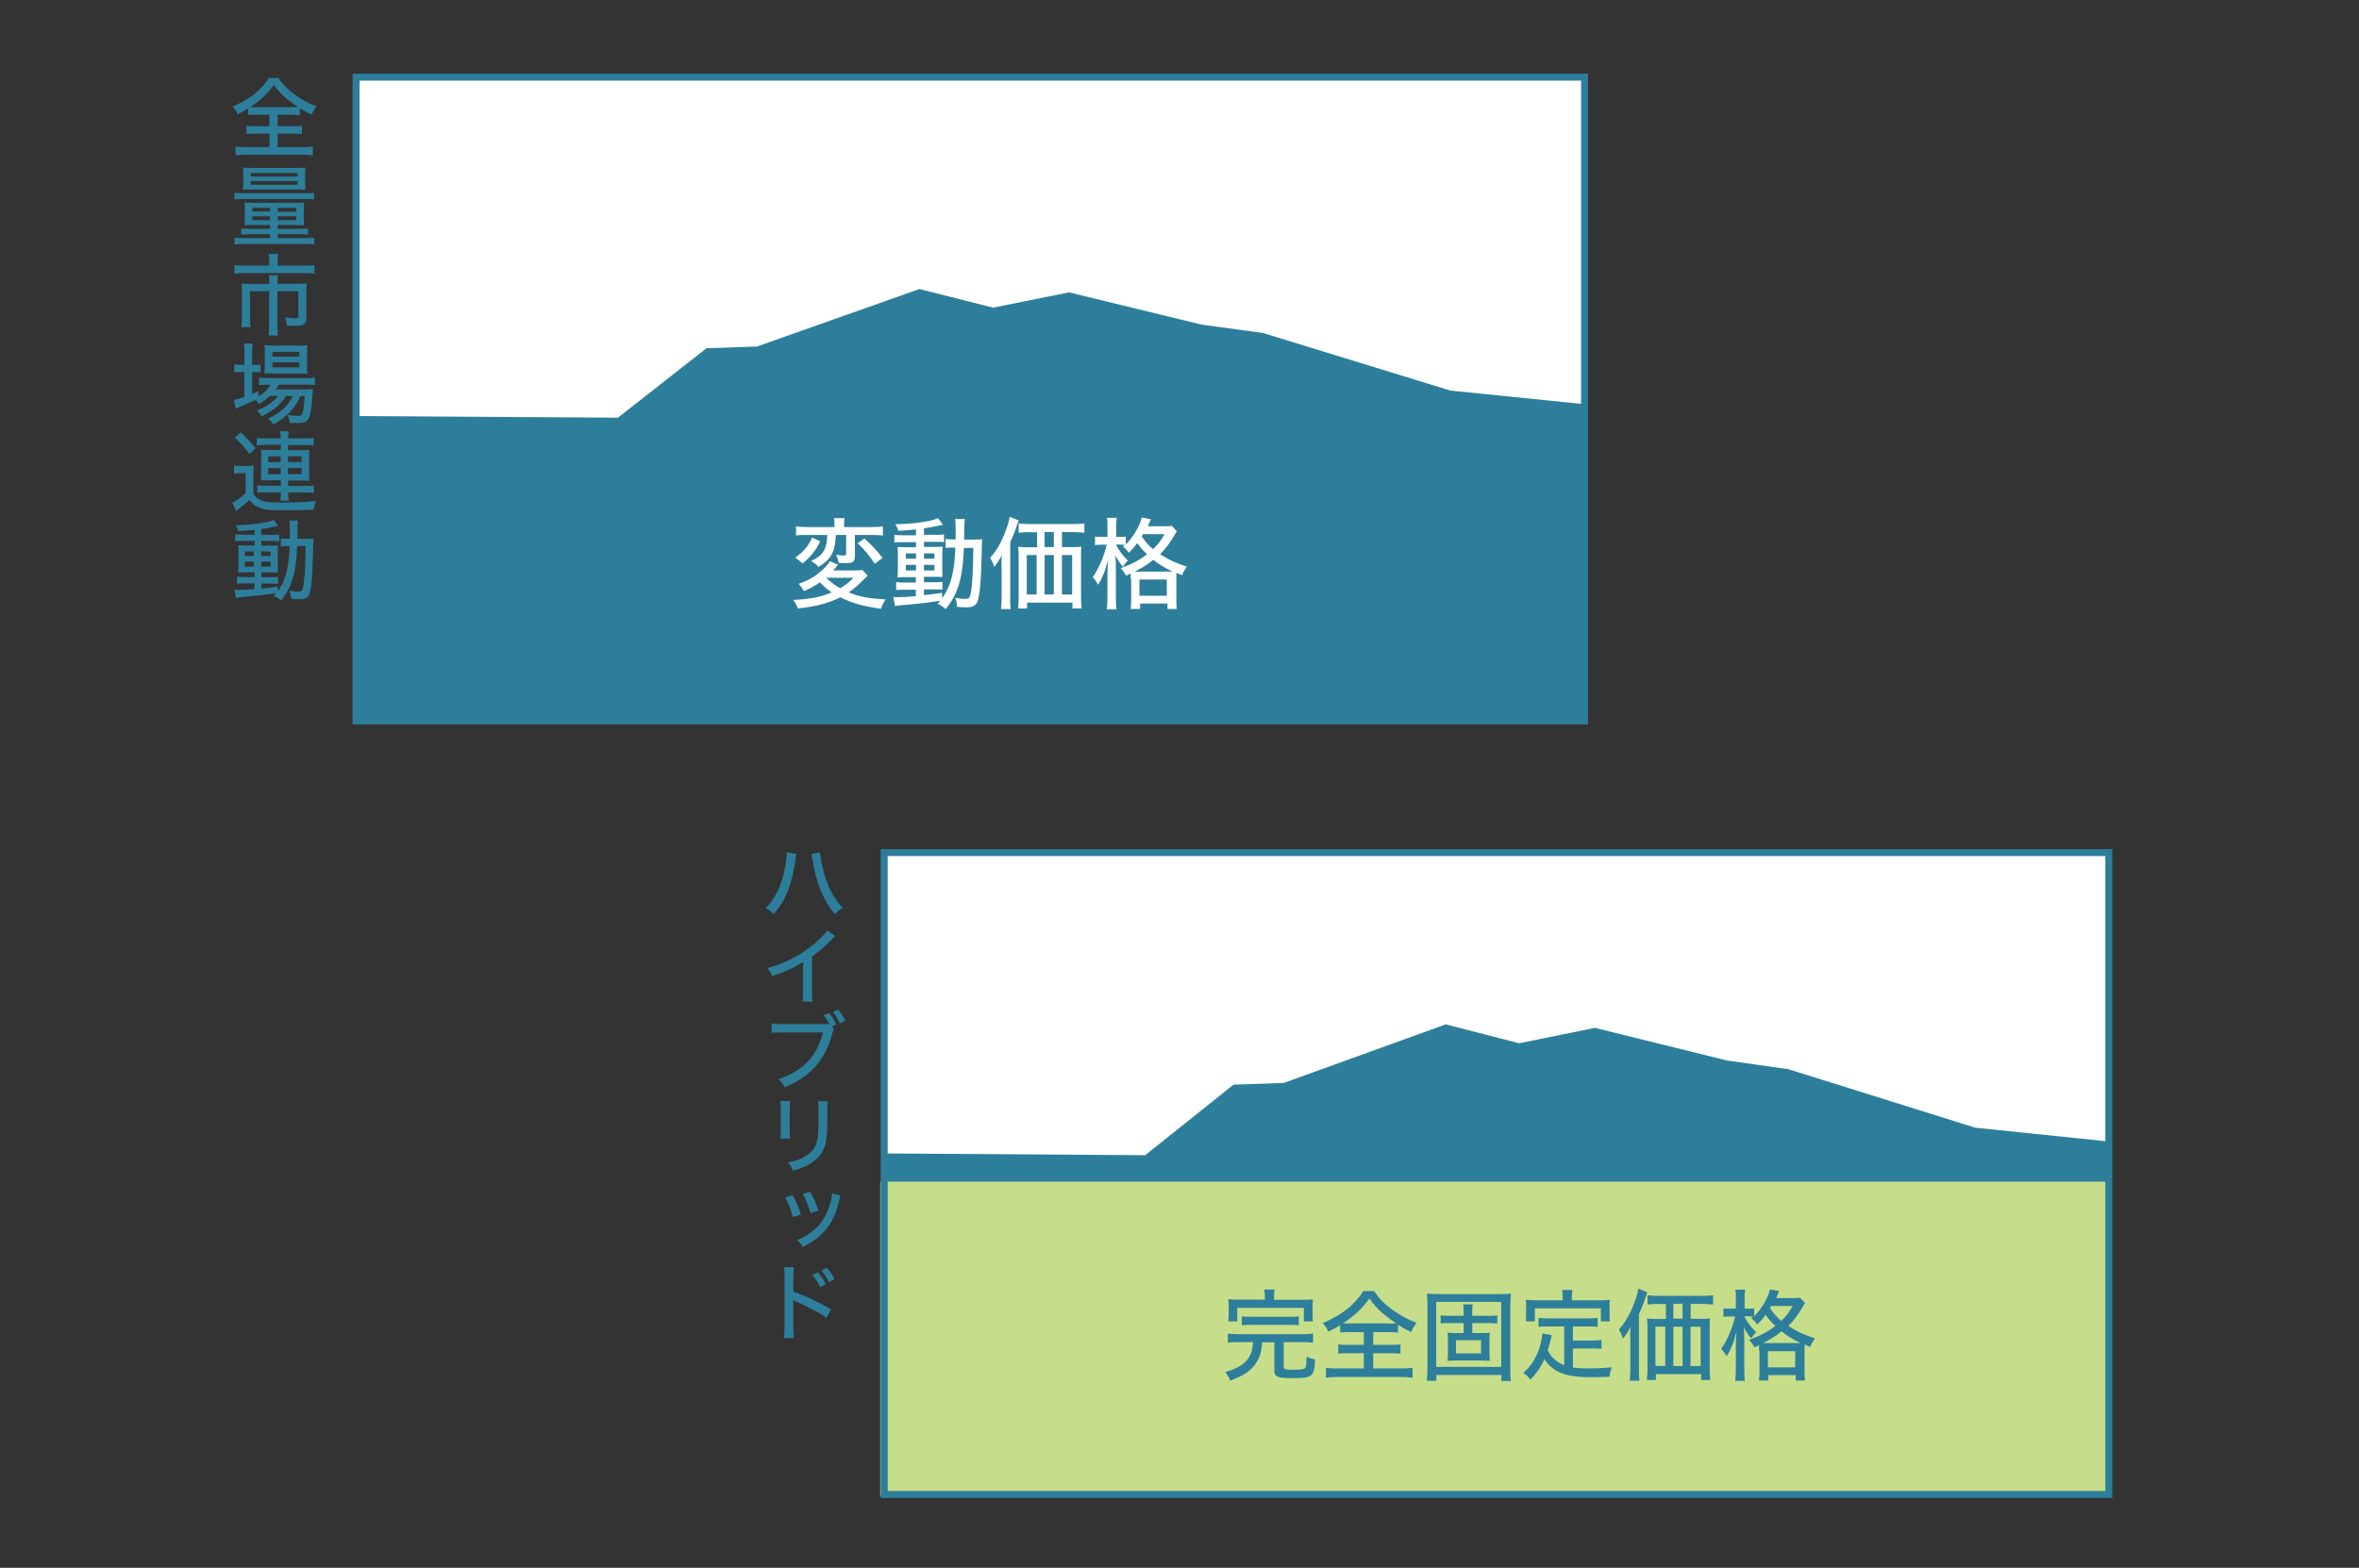
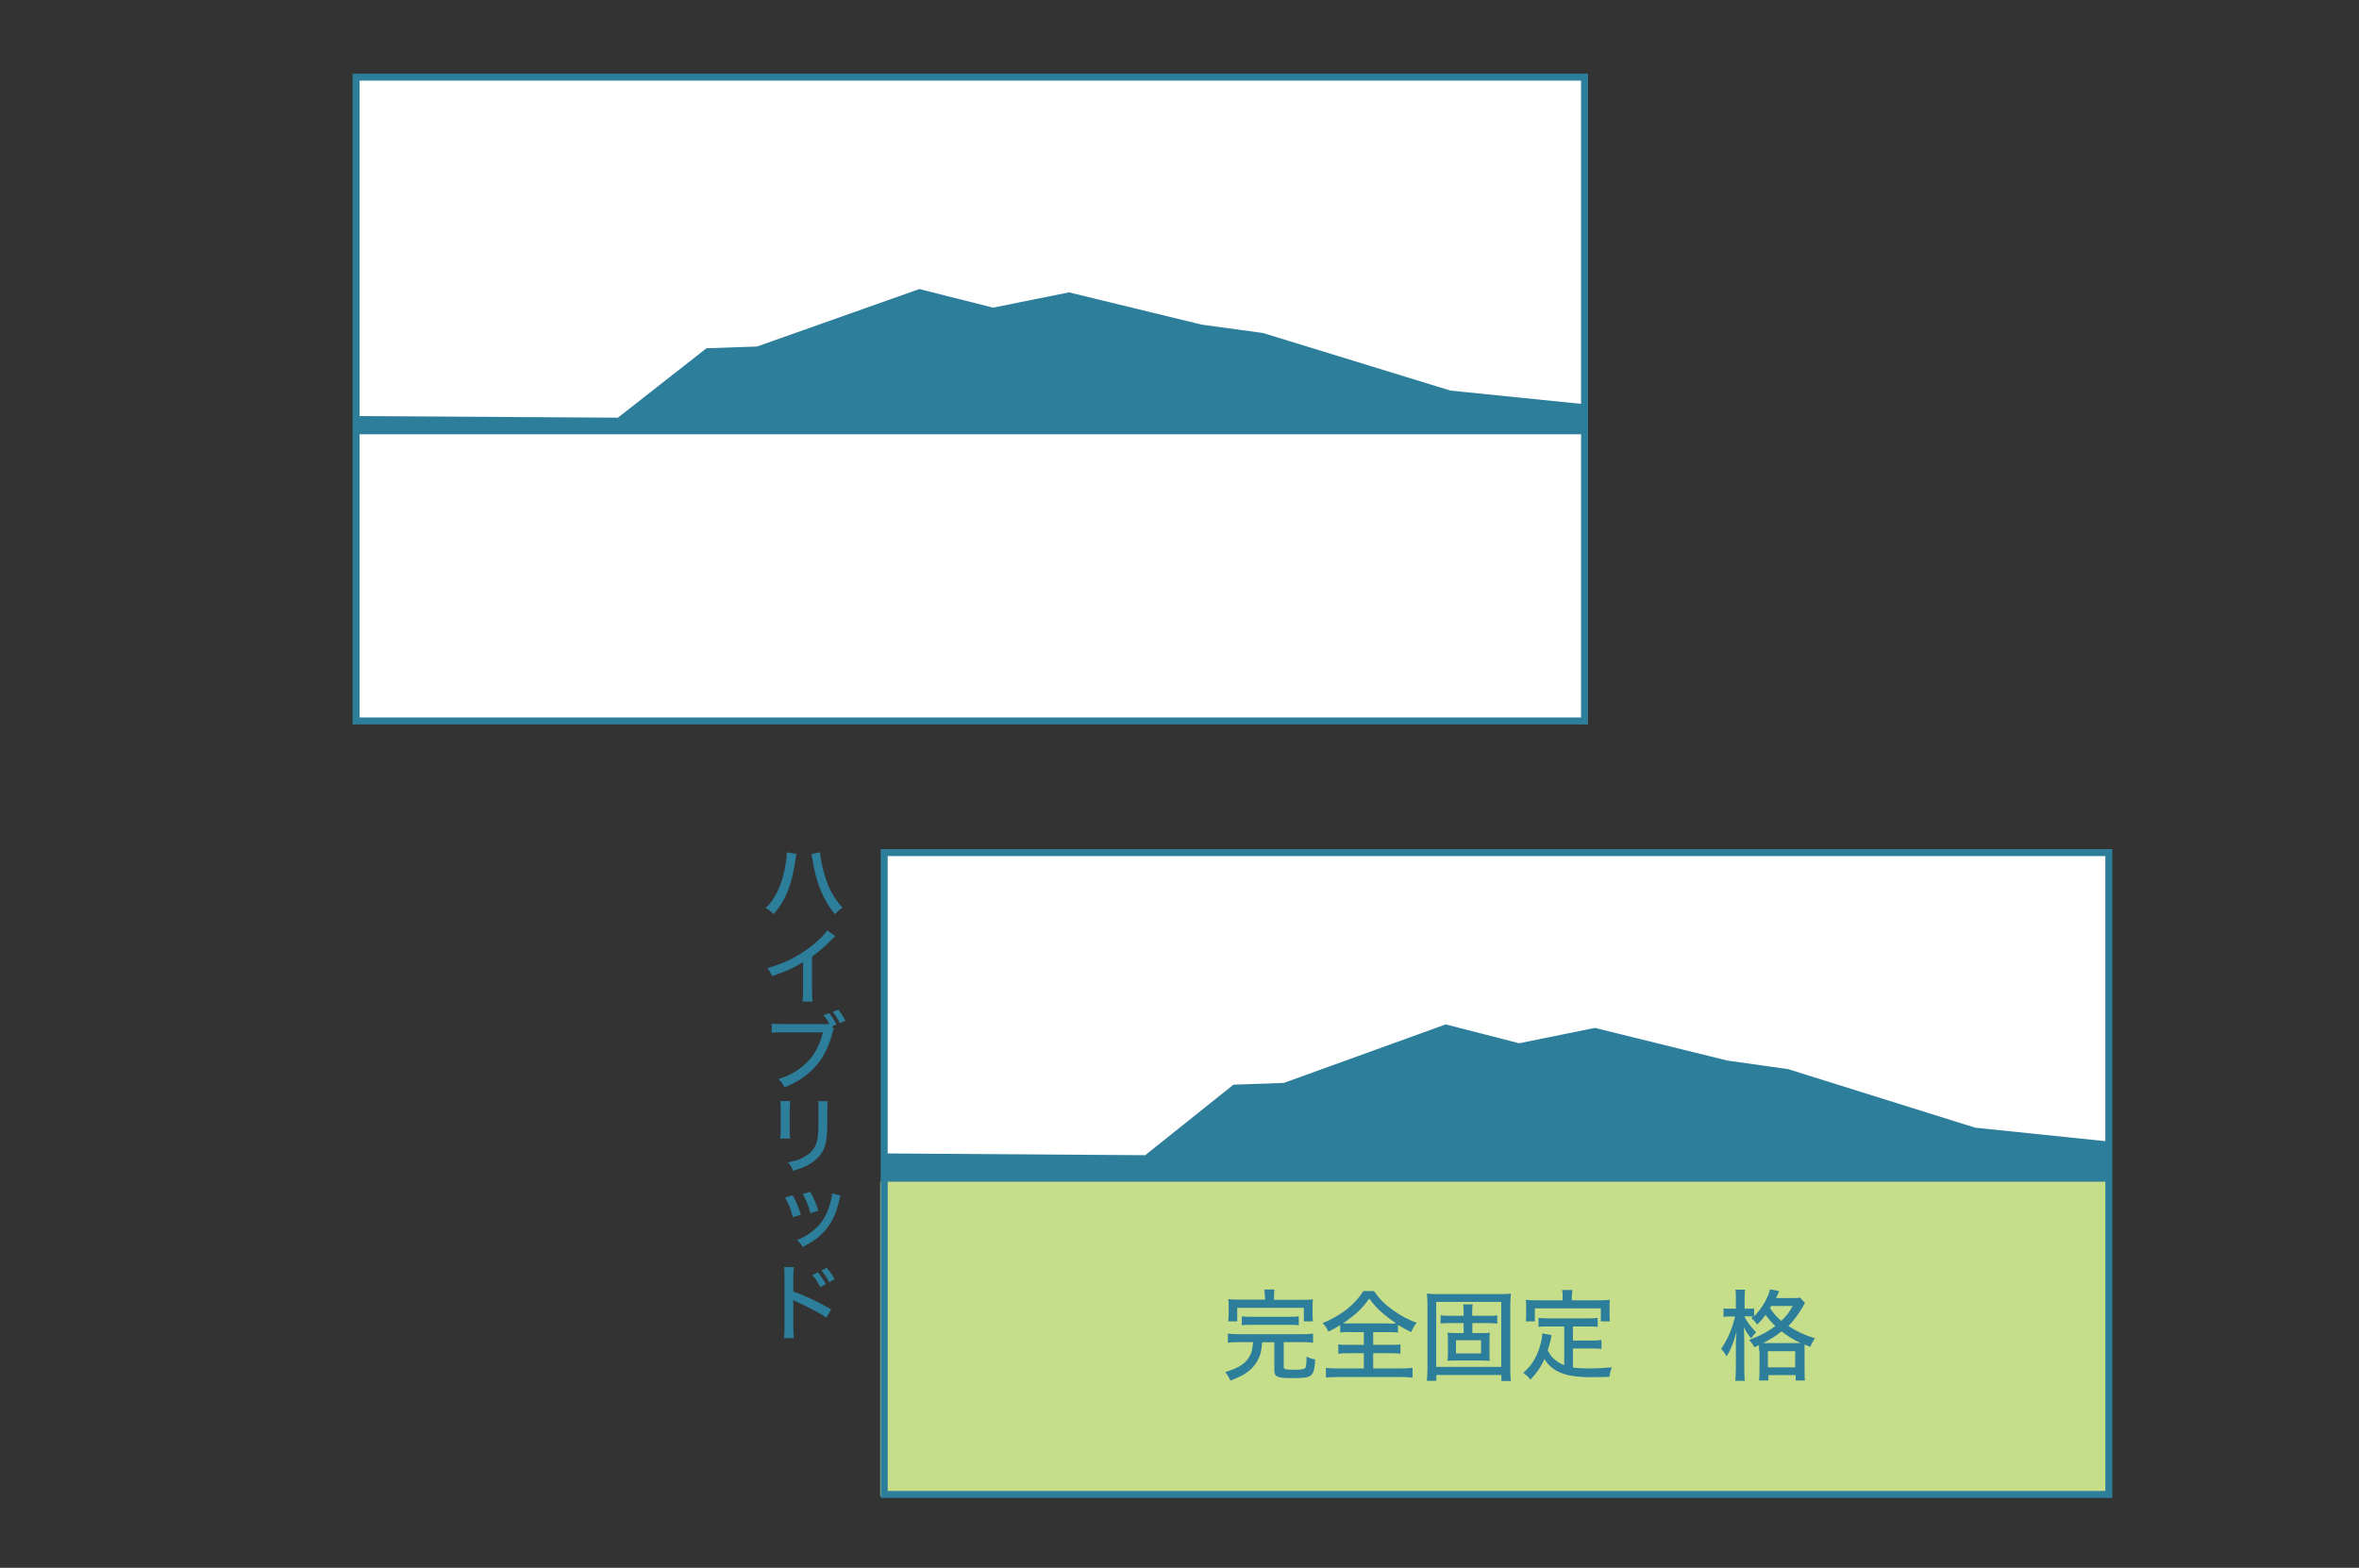
<svg xmlns="http://www.w3.org/2000/svg" width="343" height="228" viewBox="0 0 343 228" fill="none">
  <rect x="0" y="0" width="343" height="228" fill="#333333" stroke="none" />
  <g clip-path="url(#clip0_357_7213)">
    <path d="M230.395 11.218H51.773V104.847H230.395V11.218Z" fill="white" />
    <path d="M51.838 60.508L89.846 60.74L102.721 50.644L110.064 50.393L133.674 42.035L144.391 44.738L155.434 42.518L174.727 47.208L183.632 48.425L210.904 56.802L230.294 58.771V63.153H51.838V60.508Z" fill="#2D7E9B" />
-     <path d="M230.294 61.873H51.838V104.748H230.294V61.873Z" fill="#2D7E9B" />
    <path d="M230.395 11.218H51.773V104.847H230.395V11.218Z" stroke="#2D7E9B" stroke-width="1.017" stroke-miterlimit="10" />
    <path d="M126.154 83.722C125.992 83.884 125.945 83.93 125.76 84.115C124.788 85.087 124.256 85.549 123.4 86.15C124.927 86.775 126.385 87.052 128.769 87.168C128.421 87.7 128.236 88.07 128.097 88.532C125.506 88.162 123.84 87.7 122.197 86.867C121.387 87.26 120.253 87.7 119.281 87.931C118.379 88.162 117.453 88.324 115.995 88.486C115.833 87.978 115.648 87.654 115.324 87.237C117.684 87.145 119.304 86.844 120.924 86.15C120.253 85.688 119.744 85.248 119.212 84.693C118.448 85.225 117.731 85.618 116.875 85.965C116.62 85.503 116.481 85.295 116.134 84.901C117.361 84.485 118.332 83.953 119.281 83.144C119.952 82.589 120.369 82.126 120.646 81.617L121.85 82.126C121.85 82.126 121.757 82.219 121.618 82.404C121.456 82.612 121.364 82.681 121.132 82.959H124.071C124.696 82.959 125.136 82.936 125.367 82.866L126.154 83.699V83.722ZM119.258 78.703C118.841 79.559 118.587 79.975 118.055 80.623C117.615 81.132 117.337 81.409 116.689 81.941C116.227 81.502 116.088 81.409 115.625 81.109C116.227 80.669 116.504 80.438 116.875 80.022C117.453 79.42 117.731 78.958 118.078 78.171L119.235 78.703H119.258ZM117.314 77.801C116.597 77.801 116.18 77.801 115.741 77.871V76.552C116.134 76.599 116.597 76.645 117.407 76.645H121.341V76.298C121.341 75.905 121.317 75.627 121.271 75.35H122.798C122.752 75.627 122.729 75.905 122.729 76.298V76.645H126.686C127.45 76.645 127.935 76.622 128.375 76.552V77.871C127.935 77.824 127.357 77.801 126.709 77.801H124.303V80.877C124.303 81.663 124.002 81.895 123.053 81.895C122.706 81.895 122.382 81.895 121.919 81.849C121.873 81.386 121.78 81.062 121.549 80.669C122.012 80.761 122.336 80.785 122.683 80.785C122.96 80.785 123.03 80.738 123.03 80.484V77.801H121.526C121.456 80.207 120.855 81.34 119.003 82.45C118.726 82.103 118.448 81.895 117.939 81.594C119.003 81.085 119.536 80.623 119.883 79.929C120.16 79.328 120.253 78.796 120.276 77.801H117.314ZM120.137 84.023C120.646 84.531 121.317 85.063 122.151 85.549C122.984 85.063 123.423 84.716 124.094 84.023H120.137ZM125.691 78.31C126.755 79.281 127.403 79.975 128.329 81.132L127.195 81.987C126.293 80.646 125.76 79.998 124.696 79.004L125.668 78.333L125.691 78.31Z" fill="white" />
    <path d="M133.188 76.992C132.147 77.084 131.707 77.13 130.643 77.2C130.527 76.83 130.435 76.668 130.18 76.228C132.795 76.205 135.387 75.835 136.382 75.35L137.122 76.321C137.029 76.336 136.783 76.383 136.382 76.46C135.433 76.668 135.016 76.737 134.345 76.83V77.778H135.942C136.613 77.778 136.96 77.778 137.261 77.709V78.842C137.006 78.796 136.844 78.796 136.173 78.796H134.345V79.536H135.826C136.428 79.536 136.705 79.536 137.053 79.49C137.029 79.767 137.006 80.022 137.006 80.761V82.589C137.006 83.306 137.029 83.768 137.029 83.907C136.613 83.884 136.405 83.884 135.734 83.884H134.345V84.67H135.71C136.428 84.67 136.729 84.67 137.029 84.624V85.757C136.752 85.711 136.544 85.711 135.965 85.711H134.345V86.543C135.155 86.474 135.664 86.405 136.983 86.22V87.006C137.654 86.104 138.186 84.901 138.464 83.606C138.719 82.473 138.811 81.663 138.904 79.628H138.742C138.186 79.628 137.886 79.628 137.492 79.698V78.379C137.793 78.426 138.094 78.449 138.626 78.449H138.95C138.95 77.986 138.95 77.662 138.95 77.2C138.95 76.113 138.95 75.882 138.858 75.488H140.292C140.23 75.735 140.192 76.73 140.176 78.472H141.495C142.097 78.472 142.444 78.472 142.814 78.403C142.768 78.842 142.768 78.958 142.722 81.062C142.629 84.786 142.444 86.775 142.074 87.584C141.819 88.116 141.38 88.324 140.454 88.324C140.153 88.324 139.529 88.278 139.158 88.255C139.135 87.746 139.066 87.422 138.904 86.937C139.621 87.076 139.945 87.099 140.269 87.099C140.755 87.099 140.917 87.006 141.033 86.705C141.195 86.243 141.357 85.063 141.426 83.398C141.472 82.219 141.495 81.802 141.519 79.674H140.153C140.061 81.779 139.899 83.167 139.598 84.37C139.181 86.012 138.626 87.145 137.515 88.579C137.238 88.324 136.729 87.978 136.312 87.792C136.52 87.584 136.59 87.515 136.729 87.353C134.6 87.677 134.368 87.723 130.967 88.024C130.597 88.047 130.458 88.07 130.134 88.139L129.902 86.821C130.18 86.844 130.342 86.844 130.573 86.844C131.129 86.844 132.077 86.798 133.165 86.705V85.757H131.638C131.198 85.757 130.666 85.78 130.296 85.803V84.647C130.666 84.716 131.013 84.716 131.638 84.716H133.165V83.93H131.869C131.268 83.93 130.921 83.93 130.504 83.976C130.527 83.653 130.55 83.329 130.55 82.612V80.831C130.55 80.137 130.55 79.906 130.504 79.536C130.897 79.559 131.291 79.582 131.892 79.582H133.188V78.842H131.36C130.735 78.842 130.435 78.842 130.041 78.911V77.778C130.435 77.824 130.782 77.847 131.36 77.847H133.188V77.038V76.992ZM131.707 80.484V81.247H133.188V80.484H131.707ZM131.707 82.149V82.959H133.188V82.149H131.707ZM134.345 81.247H135.872V80.484H134.345V81.247ZM134.345 82.959H135.872V82.149H134.345V82.959Z" fill="white" />
    <path d="M145.614 82.381C145.614 81.733 145.614 81.456 145.66 80.739C145.382 81.317 145.035 81.849 144.572 82.45C144.387 81.895 144.248 81.595 143.971 81.109C144.919 80.045 145.637 78.819 146.238 77.154C146.562 76.298 146.701 75.79 146.794 75.165L148.113 75.674C147.997 75.975 147.974 76.09 147.835 76.46C147.534 77.408 147.465 77.547 146.886 78.889V86.891C146.886 87.677 146.886 88.14 146.956 88.579H145.544C145.591 88.047 145.637 87.585 145.637 86.868V82.358L145.614 82.381ZM149.733 77.385C149.061 77.385 148.576 77.409 148.113 77.478V76.113C148.506 76.183 149.015 76.206 149.733 76.206H156.003C156.744 76.206 157.276 76.183 157.67 76.113V77.478C157.253 77.432 156.698 77.385 156.05 77.385H154.407V79.559H155.934C156.489 79.559 156.906 79.559 157.23 79.49C157.184 79.86 157.184 80.207 157.184 80.808V86.752C157.184 87.469 157.207 87.932 157.276 88.487H155.934V87.631H149.339V88.487H148.02C148.066 88.001 148.113 87.492 148.113 86.937V80.878C148.113 80.369 148.09 79.906 148.043 79.513C148.437 79.559 148.761 79.582 149.362 79.582H150.797V77.408H149.825L149.733 77.385ZM149.293 80.716V86.451H150.728V80.716H149.293ZM153.227 79.559V77.385H151.885V79.559H153.227ZM153.227 86.451V80.716H151.885V86.451H153.227ZM155.888 86.451V80.716H154.407V86.451H155.888Z" fill="white" />
    <path d="M164.403 84.185C164.403 83.792 164.403 83.676 164.403 83.399C164.126 83.538 164.056 83.561 163.732 83.723C163.478 83.237 163.339 83.052 162.946 82.636C164.612 82.011 165.607 81.502 166.787 80.6C166.232 80.091 165.954 79.768 165.352 78.981C164.936 79.56 164.612 79.93 164.126 80.392C163.871 79.999 163.64 79.745 163.27 79.467C163.408 79.352 163.432 79.328 163.547 79.236C163.362 79.213 163.061 79.19 162.761 79.19H162.275C162.552 79.86 163.177 80.716 163.987 81.525C163.709 81.78 163.478 82.081 163.246 82.427C162.761 81.757 162.645 81.641 162.182 80.785C162.228 81.525 162.251 82.15 162.251 82.89V86.868C162.251 87.608 162.275 88.186 162.344 88.603H160.933C160.979 88.163 161.025 87.608 161.025 86.868V83.468C161.025 83.168 161.025 82.751 161.118 81.433C160.724 82.821 160.701 82.913 160.354 83.723C160.123 84.278 160.03 84.463 159.66 85.041C159.405 84.532 159.197 84.278 158.873 83.954C159.776 82.659 160.539 80.901 160.909 79.213H160.285C159.822 79.213 159.544 79.213 159.22 79.282V78.033C159.428 78.079 159.799 78.079 160.285 78.079H161.025V76.784C161.025 75.998 161.025 75.628 160.956 75.304H162.367C162.321 75.697 162.298 76.114 162.298 76.784V78.079H162.807C163.2 78.079 163.432 78.079 163.686 78.033V79.19C164.751 78.149 165.769 76.437 166 75.258L167.342 75.512C167.342 75.512 167.296 75.628 167.25 75.72C167.134 75.998 167.088 76.137 166.879 76.53H169.078C169.795 76.53 170.096 76.53 170.374 76.46L171.114 77.247C171.022 77.386 170.998 77.432 170.906 77.594C170.119 78.958 169.517 79.768 168.684 80.6C169.888 81.387 170.998 81.919 172.572 82.404C172.248 82.844 172.063 83.191 171.878 83.653C171.477 83.484 171.199 83.368 171.045 83.306C171.045 83.561 171.045 83.7 171.045 84.162V87.099C171.045 87.816 171.045 88.233 171.114 88.556H169.749V87.77H165.769V88.556H164.403C164.45 88.21 164.473 87.793 164.473 87.122V84.185H164.403ZM169.841 83.121H170.489C169.402 82.612 168.638 82.15 167.689 81.41C166.833 82.104 166.208 82.497 164.982 83.121H169.841ZM165.676 86.637H169.656V84.278H165.676V86.637ZM166.185 77.686C166.093 77.825 166.07 77.871 166 77.987C166.625 78.889 166.972 79.282 167.643 79.86C168.43 79.12 168.8 78.611 169.309 77.686H166.185Z" fill="white" />
  </g>
  <g clip-path="url(#clip1_357_7213)">
    <path d="M306.625 123.99H128.561V217.328H306.625V123.99Z" fill="white" />
    <path d="M128.625 167.739L166.514 167.994L179.349 157.737L186.669 157.482L210.206 148.971L220.889 151.716L231.898 149.481L251.131 154.227L260.008 155.482L287.195 163.993L306.524 165.994V171.936H128.625V167.739Z" fill="#2D7E9B" />
    <path d="M306.202 171.852H127.984V217.56H306.202V171.852Z" fill="#C6DE8A" />
    <path d="M306.625 123.99H128.561V217.328H306.625V123.99Z" stroke="#2D7E9B" stroke-width="1.017" stroke-miterlimit="10" />
    <path d="M180.032 195.18C179.363 195.18 178.948 195.203 178.533 195.272V193.935C178.925 193.981 179.317 194.027 180.032 194.027H189.444C190.113 194.027 190.528 194.004 190.92 193.935V195.272C190.528 195.203 190.067 195.18 189.421 195.18H186.653V198.754C186.653 199.122 186.837 199.192 188.106 199.192C189.49 199.192 189.813 199.099 189.882 198.684C189.928 198.431 189.974 197.97 189.974 197.486C189.974 197.416 189.974 197.37 189.974 197.278C190.505 197.532 190.713 197.601 191.22 197.693C191.174 199.007 191.012 199.63 190.643 199.976C190.274 200.321 189.675 200.414 187.829 200.414C185.707 200.414 185.292 200.229 185.292 199.238V195.203H183.515C183.423 196.54 183.262 197.094 182.846 197.854C182.339 198.777 181.67 199.422 180.609 200.022C180.217 200.229 179.778 200.414 178.902 200.782C178.694 200.321 178.464 199.929 178.141 199.537C179.363 199.146 179.848 198.938 180.424 198.569C181.347 197.97 181.947 197.094 182.085 196.079C182.131 195.802 182.154 195.641 182.201 195.18H180.009H180.032ZM183.908 188.609C183.908 188.171 183.885 187.848 183.815 187.525H185.315C185.269 187.802 185.246 188.148 185.246 188.609V189.024H189.352C190.067 189.024 190.413 189.024 190.897 188.955C190.851 189.255 190.851 189.531 190.851 190.015V191.099C190.851 191.56 190.851 191.837 190.897 192.16H189.582V190.2H179.894V192.16H178.579C178.625 191.837 178.648 191.537 178.648 191.076V189.992C178.648 189.554 178.625 189.278 178.602 188.932C179.04 188.978 179.432 189.001 180.124 189.001H183.931V188.586L183.908 188.609ZM180.563 191.422C180.932 191.491 181.278 191.491 181.878 191.491H187.506C188.129 191.491 188.452 191.491 188.844 191.422V192.736C188.475 192.667 188.129 192.667 187.506 192.667H181.878C181.278 192.667 180.909 192.667 180.563 192.736V191.422Z" fill="#2D7E9B" />
    <path d="M196.342 193.704C195.673 193.704 195.257 193.727 194.865 193.773V192.713C194.058 193.197 193.804 193.335 193.135 193.658C192.951 193.197 192.743 192.851 192.305 192.413C193.55 191.906 194.865 191.168 195.834 190.407C196.826 189.6 197.61 188.747 198.233 187.756H199.779C200.563 188.886 201.324 189.646 202.431 190.453C203.608 191.306 204.715 191.906 205.984 192.367C205.661 192.759 205.407 193.197 205.177 193.727C204.461 193.381 204.092 193.174 203.262 192.667V193.796C202.824 193.727 202.431 193.727 201.809 193.727H199.663V195.572H202.132C202.847 195.572 203.239 195.572 203.631 195.503V196.863C203.262 196.817 202.801 196.794 202.132 196.794H199.663V199.007H203.654C204.369 199.007 204.946 198.984 205.384 198.915V200.344C204.9 200.275 204.323 200.252 203.654 200.252H194.496C193.827 200.252 193.25 200.275 192.789 200.344V198.915C193.181 198.984 193.781 199.007 194.519 199.007H198.302V196.794H196.065C195.396 196.794 194.957 196.817 194.588 196.863V195.503C195.004 195.572 195.373 195.572 196.065 195.572H198.302V193.727H196.295L196.342 193.704ZM201.901 192.482C202.362 192.482 202.685 192.482 202.985 192.436C202.385 192.044 201.739 191.56 201.163 191.076C200.309 190.361 199.825 189.831 199.087 188.839C198.164 190.2 197.08 191.237 195.28 192.436C195.673 192.459 195.834 192.459 196.295 192.459H201.924L201.901 192.482Z" fill="#2D7E9B" />
    <path d="M218.303 200.806V199.953H208.845V200.806H207.461C207.507 200.391 207.553 199.814 207.553 198.984V189.854C207.553 189.139 207.53 188.655 207.461 188.125C207.991 188.171 208.407 188.194 209.145 188.194H217.98C218.718 188.194 219.133 188.194 219.687 188.125C219.641 188.632 219.595 189.139 219.595 189.854V199.007C219.595 199.907 219.618 200.414 219.687 200.829H218.303V200.806ZM208.822 198.777H218.28V189.324H208.822V198.777ZM216.434 191.353C217.011 191.353 217.311 191.353 217.703 191.284V192.483C217.334 192.436 216.988 192.413 216.434 192.413H214.081V193.866H215.281C215.881 193.866 216.227 193.866 216.619 193.797C216.573 194.166 216.573 194.488 216.573 194.973V196.794C216.573 197.232 216.573 197.601 216.619 197.901C216.227 197.878 215.835 197.855 215.304 197.855H211.752C211.244 197.855 210.852 197.855 210.46 197.901C210.506 197.532 210.529 197.186 210.529 196.794V194.926C210.529 194.535 210.529 194.166 210.46 193.797C210.829 193.843 211.129 193.866 211.752 193.866H212.813V192.413H210.69C210.137 192.413 209.814 192.413 209.468 192.483V191.284C209.837 191.33 210.114 191.353 210.69 191.353H212.813V190.799C212.813 190.315 212.813 190.016 212.743 189.693H214.128C214.081 189.993 214.058 190.292 214.058 190.799V191.353H216.411H216.434ZM211.705 194.903V196.817H215.35V194.903H211.705Z" fill="#2D7E9B" />
    <path d="M227.436 192.899H225.152C224.506 192.899 224.137 192.899 223.699 192.968V191.654C224.068 191.7 224.506 191.723 225.152 191.723H230.85C231.496 191.723 231.934 191.7 232.303 191.654V192.968C231.934 192.922 231.519 192.899 230.85 192.899H228.705V194.951H231.45C232.072 194.951 232.465 194.927 232.857 194.858V196.172C232.419 196.103 232.072 196.103 231.45 196.103H228.705V198.87C229.304 198.962 230.158 199.008 231.034 199.008C232.026 199.008 233.018 198.962 234.379 198.847C234.172 199.331 234.079 199.654 234.01 200.23C232.949 200.253 232.303 200.276 231.311 200.276C229.097 200.276 227.528 200 226.467 199.423C225.637 198.985 225.037 198.409 224.575 197.648C223.999 198.87 223.491 199.608 222.522 200.645C222.199 200.207 222.038 200.046 221.484 199.677C222.476 198.732 222.984 198.04 223.468 196.979C223.906 196.011 224.253 194.674 224.253 193.913L225.614 194.167C225.583 194.32 225.521 194.597 225.429 194.997C225.383 195.204 225.221 195.827 225.037 196.357C225.406 197.026 225.544 197.256 225.96 197.625C226.398 198.017 226.813 198.294 227.436 198.524V192.899ZM227.205 188.495C227.205 188.149 227.205 187.942 227.113 187.596H228.635C228.589 187.918 228.543 188.149 228.543 188.495V189.094H232.534C233.087 189.094 233.549 189.094 234.079 189.025C234.033 189.348 234.033 189.648 234.033 190.04V191.077C234.033 191.515 234.033 191.838 234.079 192.161H232.765V190.27H223.168V192.161H221.853C221.9 191.792 221.9 191.538 221.9 191.077V190.04C221.9 189.671 221.9 189.302 221.853 189.025C222.384 189.071 222.822 189.094 223.376 189.094H227.205V188.495Z" fill="#2D7E9B" />
-     <path d="M237.032 194.604C237.032 193.958 237.032 193.681 237.078 192.967C236.802 193.543 236.456 194.073 235.994 194.673C235.81 194.119 235.671 193.82 235.395 193.336C236.34 192.275 237.055 191.053 237.655 189.393C237.978 188.54 238.117 188.033 238.209 187.41L239.524 187.917C239.408 188.217 239.385 188.332 239.247 188.701C238.947 189.647 238.878 189.785 238.301 191.122V199.099C238.301 199.883 238.301 200.344 238.37 200.783H236.963C237.009 200.252 237.055 199.791 237.055 199.076V194.581L237.032 194.604ZM241.161 189.624C240.493 189.624 240.008 189.647 239.547 189.716V188.355C239.939 188.425 240.446 188.448 241.161 188.448H247.413C248.151 188.448 248.682 188.425 249.074 188.355V189.716C248.659 189.67 248.105 189.624 247.459 189.624H245.821V191.791H247.344C247.897 191.791 248.312 191.791 248.635 191.722C248.589 192.09 248.589 192.436 248.589 193.036V198.961C248.589 199.676 248.612 200.137 248.682 200.69H247.344V199.837H240.769V200.69H239.454C239.501 200.206 239.547 199.699 239.547 199.146V193.105C239.547 192.598 239.524 192.137 239.478 191.745C239.87 191.791 240.193 191.814 240.792 191.814H242.223V189.647H241.254L241.161 189.624ZM240.7 192.92V198.638H242.13V192.92H240.7ZM244.645 191.768V189.6H243.307V191.768H244.645ZM244.645 198.661V192.944H243.307V198.661H244.645ZM247.274 198.661V192.944H245.798V198.661H247.274Z" fill="#2D7E9B" />
    <path d="M255.763 196.402C255.763 196.011 255.763 195.895 255.763 195.619C255.486 195.757 255.417 195.78 255.094 195.941C254.84 195.457 254.702 195.273 254.31 194.858C255.971 194.235 256.963 193.728 258.139 192.829C257.586 192.322 257.309 191.999 256.709 191.215C256.294 191.791 255.971 192.16 255.486 192.621C255.233 192.229 255.002 191.976 254.633 191.699C254.771 191.584 254.794 191.561 254.91 191.469C254.725 191.445 254.425 191.422 254.125 191.422H253.641C253.918 192.091 254.541 192.944 255.348 193.751C255.071 194.005 254.84 194.304 254.61 194.65C254.125 193.982 254.01 193.866 253.549 193.013C253.595 193.751 253.618 194.374 253.618 195.111V199.077C253.618 199.815 253.641 200.391 253.71 200.806H252.303C252.349 200.368 252.395 199.815 252.395 199.077V195.688C252.395 195.388 252.395 194.973 252.488 193.659C252.095 195.042 252.072 195.134 251.726 195.941C251.496 196.495 251.403 196.679 251.034 197.256C250.781 196.748 250.573 196.495 250.25 196.172C251.15 194.881 251.911 193.129 252.28 191.445H251.657C251.196 191.445 250.919 191.445 250.596 191.515V190.27C250.804 190.316 251.173 190.316 251.657 190.316H252.395V189.025C252.395 188.241 252.395 187.872 252.326 187.549H253.733C253.687 187.941 253.664 188.356 253.664 189.025V190.316H254.172C254.564 190.316 254.794 190.316 255.048 190.27V191.422C256.109 190.385 257.124 188.679 257.355 187.503L258.693 187.757C258.693 187.757 258.647 187.872 258.601 187.964C258.485 188.241 258.439 188.379 258.231 188.771H260.423C261.138 188.771 261.438 188.771 261.715 188.702L262.453 189.486C262.361 189.624 262.338 189.67 262.245 189.832C261.461 191.192 260.861 191.999 260.031 192.829C261.23 193.613 262.338 194.143 263.906 194.627C263.583 195.065 263.399 195.411 263.214 195.872C262.814 195.703 262.537 195.588 262.384 195.526C262.384 195.78 262.384 195.918 262.384 196.379V199.308C262.384 200.022 262.384 200.437 262.453 200.76H261.092V199.976H257.124V200.76H255.763C255.809 200.414 255.832 199.999 255.832 199.331V196.402H255.763ZM261.184 195.319H261.83C260.746 194.812 259.985 194.351 259.039 193.613C258.185 194.304 257.562 194.696 256.34 195.319H261.184ZM257.055 198.846H261.023V196.495H257.055V198.846ZM257.539 189.924C257.447 190.062 257.424 190.108 257.355 190.224C257.978 191.123 258.324 191.515 258.993 192.091C259.777 191.353 260.146 190.846 260.654 189.924H257.539Z" fill="#2D7E9B" />
  </g>
  <g clip-path="url(#clip2_357_7213)">
    <path d="M37.397 16.671C36.803 16.671 36.423 16.704 36.092 16.737V15.779C35.365 16.209 35.134 16.341 34.539 16.622C34.374 16.209 34.176 15.895 33.812 15.498C34.936 15.052 36.109 14.375 36.968 13.698C37.86 12.971 38.554 12.211 39.099 11.335H40.47C41.18 12.343 41.841 13.02 42.849 13.747C43.906 14.524 44.897 15.052 46.037 15.465C45.74 15.829 45.525 16.192 45.31 16.688C44.666 16.374 44.352 16.192 43.592 15.73V16.754C43.212 16.704 42.865 16.688 42.287 16.688H40.371V18.356H42.568C43.212 18.356 43.559 18.356 43.906 18.29V19.496C43.576 19.463 43.179 19.43 42.568 19.43H40.371V21.396H43.939C44.583 21.396 45.095 21.363 45.492 21.313V22.585C45.062 22.519 44.55 22.503 43.939 22.503H35.762C35.151 22.503 34.655 22.536 34.242 22.585V21.313C34.605 21.363 35.134 21.396 35.795 21.396H39.181V19.43H37.166C36.571 19.43 36.175 19.463 35.844 19.496V18.29C36.224 18.34 36.555 18.356 37.166 18.356H39.181V16.688H37.397V16.671ZM42.353 15.581C42.766 15.581 43.047 15.581 43.311 15.548C42.766 15.201 42.188 14.771 41.676 14.342C40.916 13.714 40.47 13.235 39.809 12.343C38.983 13.566 38.008 14.491 36.406 15.565C36.77 15.598 36.902 15.598 37.315 15.598H42.353V15.581Z" fill="#2D7E9B" />
    <path d="M34.095 28.036C34.458 28.086 34.822 28.102 35.416 28.102H44.353C44.965 28.102 45.311 28.102 45.675 28.036V29.011C45.344 28.961 45.047 28.945 44.403 28.945H35.4C34.755 28.945 34.442 28.945 34.078 29.011V28.036H34.095ZM36.771 32.728C36.275 32.728 35.945 32.728 35.565 32.761C35.598 32.447 35.598 32.265 35.598 31.703V30.349C35.598 29.969 35.598 29.771 35.565 29.44C35.829 29.473 36.176 29.49 36.787 29.49H42.999C43.544 29.49 43.841 29.49 44.205 29.44C44.172 29.704 44.172 29.936 44.172 30.332V31.72C44.172 32.215 44.172 32.546 44.205 32.761C43.825 32.744 43.428 32.728 42.999 32.728H40.372V33.273H43.676C44.221 33.273 44.502 33.273 44.766 33.223V34.115C44.452 34.082 44.122 34.066 43.626 34.066H40.389V34.627H44.271C44.931 34.627 45.245 34.627 45.691 34.545V35.552C45.295 35.503 44.882 35.47 44.271 35.47H35.499C34.904 35.47 34.508 35.503 34.095 35.552V34.545C34.524 34.611 34.855 34.627 35.499 34.627H39.282V34.066H36.209C35.697 34.066 35.383 34.066 35.069 34.115V33.223C35.334 33.256 35.614 33.273 36.143 33.273H39.282V32.728H36.771ZM36.606 27.557C35.895 27.557 35.648 27.557 35.317 27.59C35.35 27.309 35.367 27.045 35.367 26.566V25.36C35.367 24.93 35.367 24.666 35.317 24.369C35.73 24.402 36.044 24.418 36.639 24.418H43.114C43.726 24.418 44.023 24.418 44.419 24.369C44.386 24.683 44.37 24.914 44.37 25.36V26.566C44.37 26.995 44.37 27.276 44.419 27.59C44.105 27.557 43.841 27.557 43.114 27.557H36.606ZM36.457 25.674H43.263V25.162H36.457V25.674ZM36.457 26.863H43.263V26.334H36.457V26.863ZM36.688 30.217V30.762H39.282V30.217H36.688ZM36.688 31.456V32.017H39.282V31.456H36.688ZM40.372 30.778H43.081V30.233H40.372V30.778ZM40.372 32.017H43.081V31.456H40.372V32.017Z" fill="#2D7E9B" />
    <path d="M39.149 37.931C39.149 37.552 39.116 37.155 39.066 36.924H40.454C40.388 37.221 40.371 37.535 40.371 37.931V38.625H44.171C44.848 38.625 45.294 38.592 45.724 38.543V39.798C45.344 39.732 44.964 39.716 44.187 39.716H35.63C35.019 39.716 34.523 39.749 34.094 39.798V38.543C34.573 38.609 35.019 38.625 35.647 38.625H39.149V37.931ZM39.149 40.988C39.149 40.624 39.149 40.31 39.099 40.029H40.404C40.371 40.195 40.355 40.558 40.355 41.004V41.269H43.361C43.89 41.269 44.204 41.269 44.6 41.219C44.567 41.549 44.551 41.847 44.551 42.309V46.076C44.551 47.116 44.237 47.381 42.915 47.381C42.535 47.381 42.304 47.381 41.726 47.331C41.66 46.836 41.627 46.654 41.428 46.158C42.023 46.241 42.469 46.29 42.75 46.29C43.262 46.29 43.378 46.224 43.378 45.91V42.342H40.338V47.265C40.338 47.843 40.371 48.289 40.421 48.785H39.05C39.116 48.256 39.132 47.827 39.132 47.282V42.342H36.357V46.109C36.357 46.77 36.39 47.166 36.44 47.579H35.101C35.151 47.083 35.184 46.703 35.184 46.125V42.326C35.184 41.946 35.184 41.582 35.135 41.235C35.531 41.269 35.878 41.285 36.423 41.285H39.149V41.021V40.988Z" fill="#2D7E9B" />
    <path d="M39.264 57.541C38.769 58.037 38.306 58.384 37.629 58.764C37.496 58.549 37.43 58.45 37.166 58.153C36.737 58.367 35.514 58.913 35.019 59.111C34.672 59.26 34.341 59.392 34.275 59.425L34.027 58.153C34.523 58.07 34.705 58.004 35.531 57.723V54.089H35.085C34.705 54.089 34.374 54.122 34.06 54.155V52.982C34.374 53.032 34.672 53.048 35.118 53.048H35.547V51.38C35.547 50.752 35.514 50.355 35.465 49.959H36.737C36.67 50.372 36.654 50.735 36.654 51.396V53.065H36.918C37.381 53.065 37.645 53.065 37.893 53.015V54.155C37.529 54.122 37.282 54.105 36.935 54.105H36.67V57.294C37.05 57.129 37.183 57.062 37.579 56.864V57.657C38.389 57.145 38.983 56.583 39.363 55.939H38.868C38.322 55.939 37.959 55.972 37.678 56.005V54.915C37.959 54.964 38.289 54.981 38.884 54.981H44.468C45.079 54.981 45.475 54.948 45.789 54.898V55.989C45.475 55.956 45.046 55.939 44.468 55.939H40.536C40.387 56.203 40.305 56.319 40.074 56.633H44.253C44.864 56.633 45.161 56.633 45.508 56.583C45.475 56.782 45.475 56.831 45.442 57.36C45.343 59.094 45.129 60.399 44.864 60.895C44.6 61.374 44.236 61.523 43.278 61.523C42.931 61.523 42.551 61.523 42.139 61.49C42.089 61.027 41.99 60.763 41.775 60.35C42.403 60.432 42.882 60.482 43.295 60.482C43.658 60.482 43.856 60.399 43.923 60.251C44.088 59.871 44.236 58.846 44.319 57.575H43.691C43.361 58.334 42.948 59.012 42.452 59.573C42.056 60.019 41.362 60.664 40.833 61.044C40.52 61.275 40.272 61.424 39.743 61.721C39.462 61.325 39.363 61.209 38.95 60.895C40.041 60.366 40.569 60.019 41.263 59.392C41.808 58.896 42.254 58.285 42.584 57.575H41.61C40.833 58.797 39.71 59.739 38.058 60.548C37.86 60.218 37.695 60.019 37.348 59.722C38.785 59.127 39.826 58.401 40.437 57.575H39.281L39.264 57.541ZM39.627 54.287C39.132 54.287 38.735 54.287 38.455 54.337C38.488 53.99 38.504 53.626 38.504 53.131V51.347C38.504 50.785 38.504 50.57 38.455 50.19C38.834 50.24 39.148 50.256 39.727 50.256H43.328C43.939 50.256 44.319 50.256 44.699 50.19C44.649 50.554 44.649 50.801 44.649 51.429V53.147C44.649 53.709 44.649 54.089 44.699 54.353C44.418 54.32 44.038 54.32 43.526 54.32H39.627V54.287ZM39.611 51.875H43.526V51.181H39.611V51.875ZM39.611 53.428H43.526V52.701H39.611V53.428Z" fill="#2D7E9B" />
    <path d="M34.062 67.701C34.392 67.75 34.607 67.767 35.086 67.767H35.929C36.309 67.767 36.59 67.767 36.904 67.701C36.854 68.097 36.837 68.395 36.837 69.088V71.748C37.036 72.128 37.201 72.293 37.449 72.475C38.126 72.938 38.886 73.086 40.587 73.086C43.115 73.086 44.635 73.02 45.956 72.838C45.725 73.466 45.708 73.516 45.609 74.127C44.535 74.16 42.652 74.21 41.133 74.21C38.935 74.21 38.209 74.11 37.383 73.681C36.937 73.45 36.639 73.185 36.276 72.69C35.697 73.235 35.367 73.532 34.871 73.896C34.607 74.094 34.508 74.16 34.343 74.309L33.781 73.103C34.277 72.888 35.02 72.359 35.714 71.732V68.808H34.938C34.558 68.808 34.359 68.808 34.029 68.874V67.701H34.062ZM35.004 62.877C35.846 63.637 36.309 64.116 37.168 65.19L36.259 66.032C35.483 64.959 35.086 64.513 34.145 63.654L34.987 62.877H35.004ZM38.456 64.711C37.895 64.711 37.581 64.711 37.333 64.777V63.687C37.696 63.736 38.093 63.753 38.754 63.753H40.819C40.819 63.257 40.786 63.075 40.736 62.712H41.975C41.909 63.075 41.892 63.323 41.892 63.753H44.172C44.783 63.753 45.246 63.72 45.593 63.687V64.777C45.279 64.727 44.949 64.711 44.288 64.711H41.892V65.471H43.957C44.387 65.471 44.668 65.471 44.998 65.421C44.965 65.719 44.949 65.966 44.949 66.363V69.022C44.949 69.402 44.949 69.634 44.998 69.931C44.684 69.898 44.37 69.881 43.957 69.881H41.892V70.674H44.354C44.998 70.674 45.345 70.674 45.642 70.608V71.682C45.328 71.632 44.965 71.616 44.337 71.616H41.892V71.682C41.892 72.095 41.925 72.459 41.975 72.822H40.752C40.819 72.442 40.835 72.095 40.835 71.682V71.6H38.704C38.225 71.6 37.696 71.632 37.416 71.649V70.592C37.696 70.625 38.027 70.641 38.704 70.641H40.835V69.848H38.985C38.605 69.848 38.258 69.848 37.928 69.881C37.961 69.567 37.977 69.369 37.977 68.973V66.28C37.977 65.9 37.977 65.719 37.928 65.388C38.242 65.421 38.539 65.438 38.968 65.438H40.835V64.678H38.473L38.456 64.711ZM39.001 66.363V67.205H40.819V66.363H39.001ZM39.001 68.081V68.973H40.819V68.081H39.001ZM41.876 67.205H43.858V66.363H41.876V67.205ZM41.876 68.956H43.858V68.064H41.876V68.956Z" fill="#2D7E9B" />
    <path d="M36.934 77.067C36.009 77.15 35.613 77.183 34.671 77.249C34.572 76.919 34.489 76.77 34.258 76.374C36.587 76.341 38.9 76.027 39.792 75.597L40.469 76.473C40.381 76.495 40.161 76.539 39.809 76.605C38.966 76.787 38.603 76.853 37.992 76.935V77.778H39.429C40.023 77.778 40.337 77.778 40.602 77.712V78.719C40.387 78.686 40.222 78.67 39.643 78.67H38.008V79.347H39.33C39.875 79.347 40.123 79.347 40.42 79.314C40.387 79.578 40.387 79.793 40.387 80.454V82.089C40.387 82.734 40.42 83.13 40.42 83.279C40.04 83.246 39.858 83.246 39.264 83.246H38.025V83.94H39.23C39.875 83.94 40.139 83.94 40.42 83.89V84.914C40.172 84.881 39.99 84.865 39.462 84.865H38.025V85.591C38.751 85.525 39.197 85.459 40.387 85.294V85.988C40.981 85.178 41.461 84.105 41.708 82.965C41.94 81.957 42.022 81.23 42.105 79.43H41.956C41.461 79.43 41.196 79.43 40.833 79.479V78.306C41.097 78.339 41.378 78.356 41.84 78.356H42.138C42.138 77.943 42.138 77.646 42.138 77.233C42.138 76.275 42.138 76.06 42.055 75.696H43.327C43.272 75.916 43.239 76.803 43.228 78.356H44.401C44.93 78.356 45.244 78.356 45.59 78.306C45.557 78.703 45.557 78.802 45.508 80.669C45.425 83.989 45.26 85.773 44.93 86.484C44.715 86.963 44.319 87.144 43.492 87.144C43.228 87.144 42.666 87.111 42.336 87.078C42.303 86.632 42.254 86.335 42.105 85.889C42.733 86.004 43.03 86.037 43.311 86.037C43.757 86.037 43.889 85.955 43.988 85.674C44.137 85.261 44.269 84.204 44.352 82.717C44.401 81.66 44.418 81.28 44.434 79.397H43.212C43.129 81.263 42.98 82.519 42.716 83.576C42.336 85.046 41.857 86.054 40.866 87.326C40.618 87.095 40.172 86.797 39.792 86.616C39.974 86.434 40.04 86.368 40.172 86.236C38.272 86.533 38.058 86.566 35.035 86.847C34.721 86.88 34.572 86.897 34.308 86.946L34.109 85.757C34.374 85.79 34.489 85.79 34.704 85.79C35.2 85.79 36.042 85.757 37.017 85.674V84.832H35.662C35.266 84.832 34.803 84.865 34.456 84.881V83.857C34.77 83.906 35.101 83.923 35.662 83.923H37.017V83.229H35.861C35.315 83.229 35.018 83.229 34.638 83.262C34.671 82.965 34.671 82.684 34.671 82.056V80.454C34.671 79.843 34.671 79.628 34.638 79.298C34.985 79.331 35.332 79.331 35.877 79.331H37.017V78.653H35.381C34.836 78.653 34.555 78.653 34.192 78.719V77.695C34.539 77.745 34.869 77.761 35.381 77.761H37.017V77.034L36.934 77.067ZM35.596 80.19V80.867H36.918V80.19H35.596ZM35.596 81.676V82.403H36.918V81.676H35.596ZM37.975 80.867H39.346V80.19H37.975V80.867ZM37.975 82.403H39.346V81.676H37.975V82.403Z" fill="#2D7E9B" />
  </g>
  <g clip-path="url(#clip3_357_7213)">
    <path d="M115.807 124.197C115.76 124.354 115.76 124.385 115.713 124.667C115.713 124.667 115.713 124.746 115.682 124.856C115.682 124.887 115.65 124.997 115.65 125.107C115.117 128.747 114.207 130.974 112.481 132.936C111.995 132.465 111.838 132.339 111.336 132.057C112.073 131.335 112.575 130.598 113.093 129.531C113.642 128.401 114.082 126.833 114.285 125.311C114.364 124.777 114.395 124.416 114.395 124.134V123.946L115.807 124.197ZM119.243 123.946C119.275 124.636 119.494 125.734 119.777 126.817C120.357 129.029 121.204 130.614 122.522 132.01C122.004 132.339 121.832 132.481 121.424 132.951C120.577 131.979 119.949 130.927 119.353 129.531C118.804 128.229 118.38 126.629 118.145 125.06C118.067 124.605 118.035 124.401 117.988 124.197L119.243 123.946Z" fill="#2D7E9B" />
    <path d="M121.425 136.167C121.221 136.355 121.19 136.355 120.876 136.684C120.076 137.532 119.087 138.379 118.068 139.116V144.043C118.068 144.89 118.099 145.282 118.146 145.658H116.687C116.75 145.188 116.765 144.937 116.765 144.043V139.916C115.259 140.826 114.506 141.171 112.263 141.956C112.043 141.438 111.933 141.25 111.572 140.779C113.926 140.152 116.012 139.132 117.958 137.61C119.056 136.747 119.903 135.916 120.264 135.304L121.441 136.135L121.425 136.167Z" fill="#2D7E9B" />
    <path d="M121.252 149.582C121.2 149.676 121.116 149.932 121.001 150.35C120.373 152.657 119.432 154.335 117.957 155.716C116.859 156.751 115.776 157.41 114.066 158.132C113.8 157.583 113.643 157.379 113.188 156.924C114.27 156.595 114.992 156.265 115.902 155.653C117.847 154.382 119.055 152.594 119.652 150.131H113.831C113.015 150.131 112.67 150.131 112.199 150.209V148.844C112.686 148.923 113.031 148.923 113.847 148.923H120.593C120.373 148.468 120.106 148.075 119.746 147.652L120.546 147.322C121.016 147.903 121.283 148.311 121.597 148.985L120.954 149.283L121.236 149.597L121.252 149.582ZM121.864 146.836C122.319 147.369 122.617 147.809 122.915 148.436L122.115 148.797C121.801 148.154 121.487 147.667 121.095 147.165L121.864 146.836Z" fill="#2D7E9B" />
    <path d="M114.883 160.125C114.862 160.324 114.841 160.758 114.82 161.427V164.11C114.82 164.8 114.82 165.208 114.883 165.585H113.455C113.502 165.098 113.518 164.816 113.518 164.11V161.427C113.518 160.784 113.518 160.486 113.455 160.125H114.883ZM120.358 160.141C120.311 160.533 120.296 160.705 120.296 161.49V162.808C120.296 164.738 120.201 165.789 119.982 166.542C119.637 167.718 118.836 168.644 117.613 169.35C117.001 169.695 116.405 169.931 115.306 170.26C115.118 169.742 114.993 169.57 114.569 169.036C115.793 168.785 116.373 168.597 117.001 168.205C118.068 167.577 118.632 166.824 118.836 165.742C118.946 165.177 119.009 164.361 119.009 163.2V162.745V161.506C119.009 160.596 119.009 160.486 118.946 160.141H120.374H120.358Z" fill="#2D7E9B" />
    <path d="M115.243 173.821C115.76 174.731 115.996 175.28 116.451 176.645L115.29 177.006C114.976 175.845 114.709 175.123 114.16 174.15L115.243 173.821ZM122.209 173.852C122.13 174.025 122.13 174.056 122.052 174.433C121.691 176.127 121.126 177.445 120.31 178.512C119.447 179.673 118.381 180.504 116.702 181.336C116.451 180.897 116.31 180.74 115.886 180.332C116.717 180.002 117.204 179.736 117.91 179.218C119.322 178.182 120.169 176.912 120.718 174.966C120.891 174.37 120.969 173.931 120.969 173.554L122.224 173.852H122.209ZM117.8 173.319C118.443 174.496 118.663 175.029 118.992 176.064L117.847 176.425C117.612 175.515 117.251 174.605 116.733 173.633L117.8 173.319Z" fill="#2D7E9B" />
    <path d="M113.988 194.593C114.051 194.076 114.067 193.762 114.067 193.025V185.745C114.067 184.898 114.067 184.615 113.988 184.27H115.432C115.385 184.662 115.353 185.07 115.353 185.76V187.831C117.11 188.443 118.821 189.243 120.86 190.42L120.154 191.628C119.605 191.252 119.291 191.048 118.632 190.703C117.707 190.2 116.373 189.542 115.714 189.259C115.578 189.207 115.447 189.139 115.322 189.055C115.322 189.17 115.332 189.327 115.353 189.526C115.353 189.636 115.353 190.012 115.353 190.138V193.025C115.353 193.668 115.385 194.138 115.432 194.593H113.988ZM118.915 185.023C119.385 185.572 119.715 186.043 120.06 186.749L119.275 187.188C118.946 186.529 118.585 185.964 118.115 185.431L118.915 185.023ZM120.201 184.38C120.688 184.913 121.001 185.353 121.346 186.027L120.562 186.466C120.233 185.823 119.887 185.321 119.432 184.772L120.185 184.364L120.201 184.38Z" fill="#2D7E9B" />
  </g>
  <defs>
    <clipPath id="clip0_357_7213">
      <rect width="179.74" height="94.709" fill="white" transform="translate(51.195 10.679)" />
    </clipPath>
    <clipPath id="clip1_357_7213">
      <rect width="179.179" height="94.414" fill="white" transform="translate(127.984 123.454)" />
    </clipPath>
    <clipPath id="clip2_357_7213">
-       <rect width="12.241" height="76.023" fill="white" transform="translate(33.797 11.319)" />
-     </clipPath>
+       </clipPath>
    <clipPath id="clip3_357_7213">
      <rect width="11.579" height="70.648" fill="white" transform="translate(111.336 123.946)" />
    </clipPath>
  </defs>
</svg>